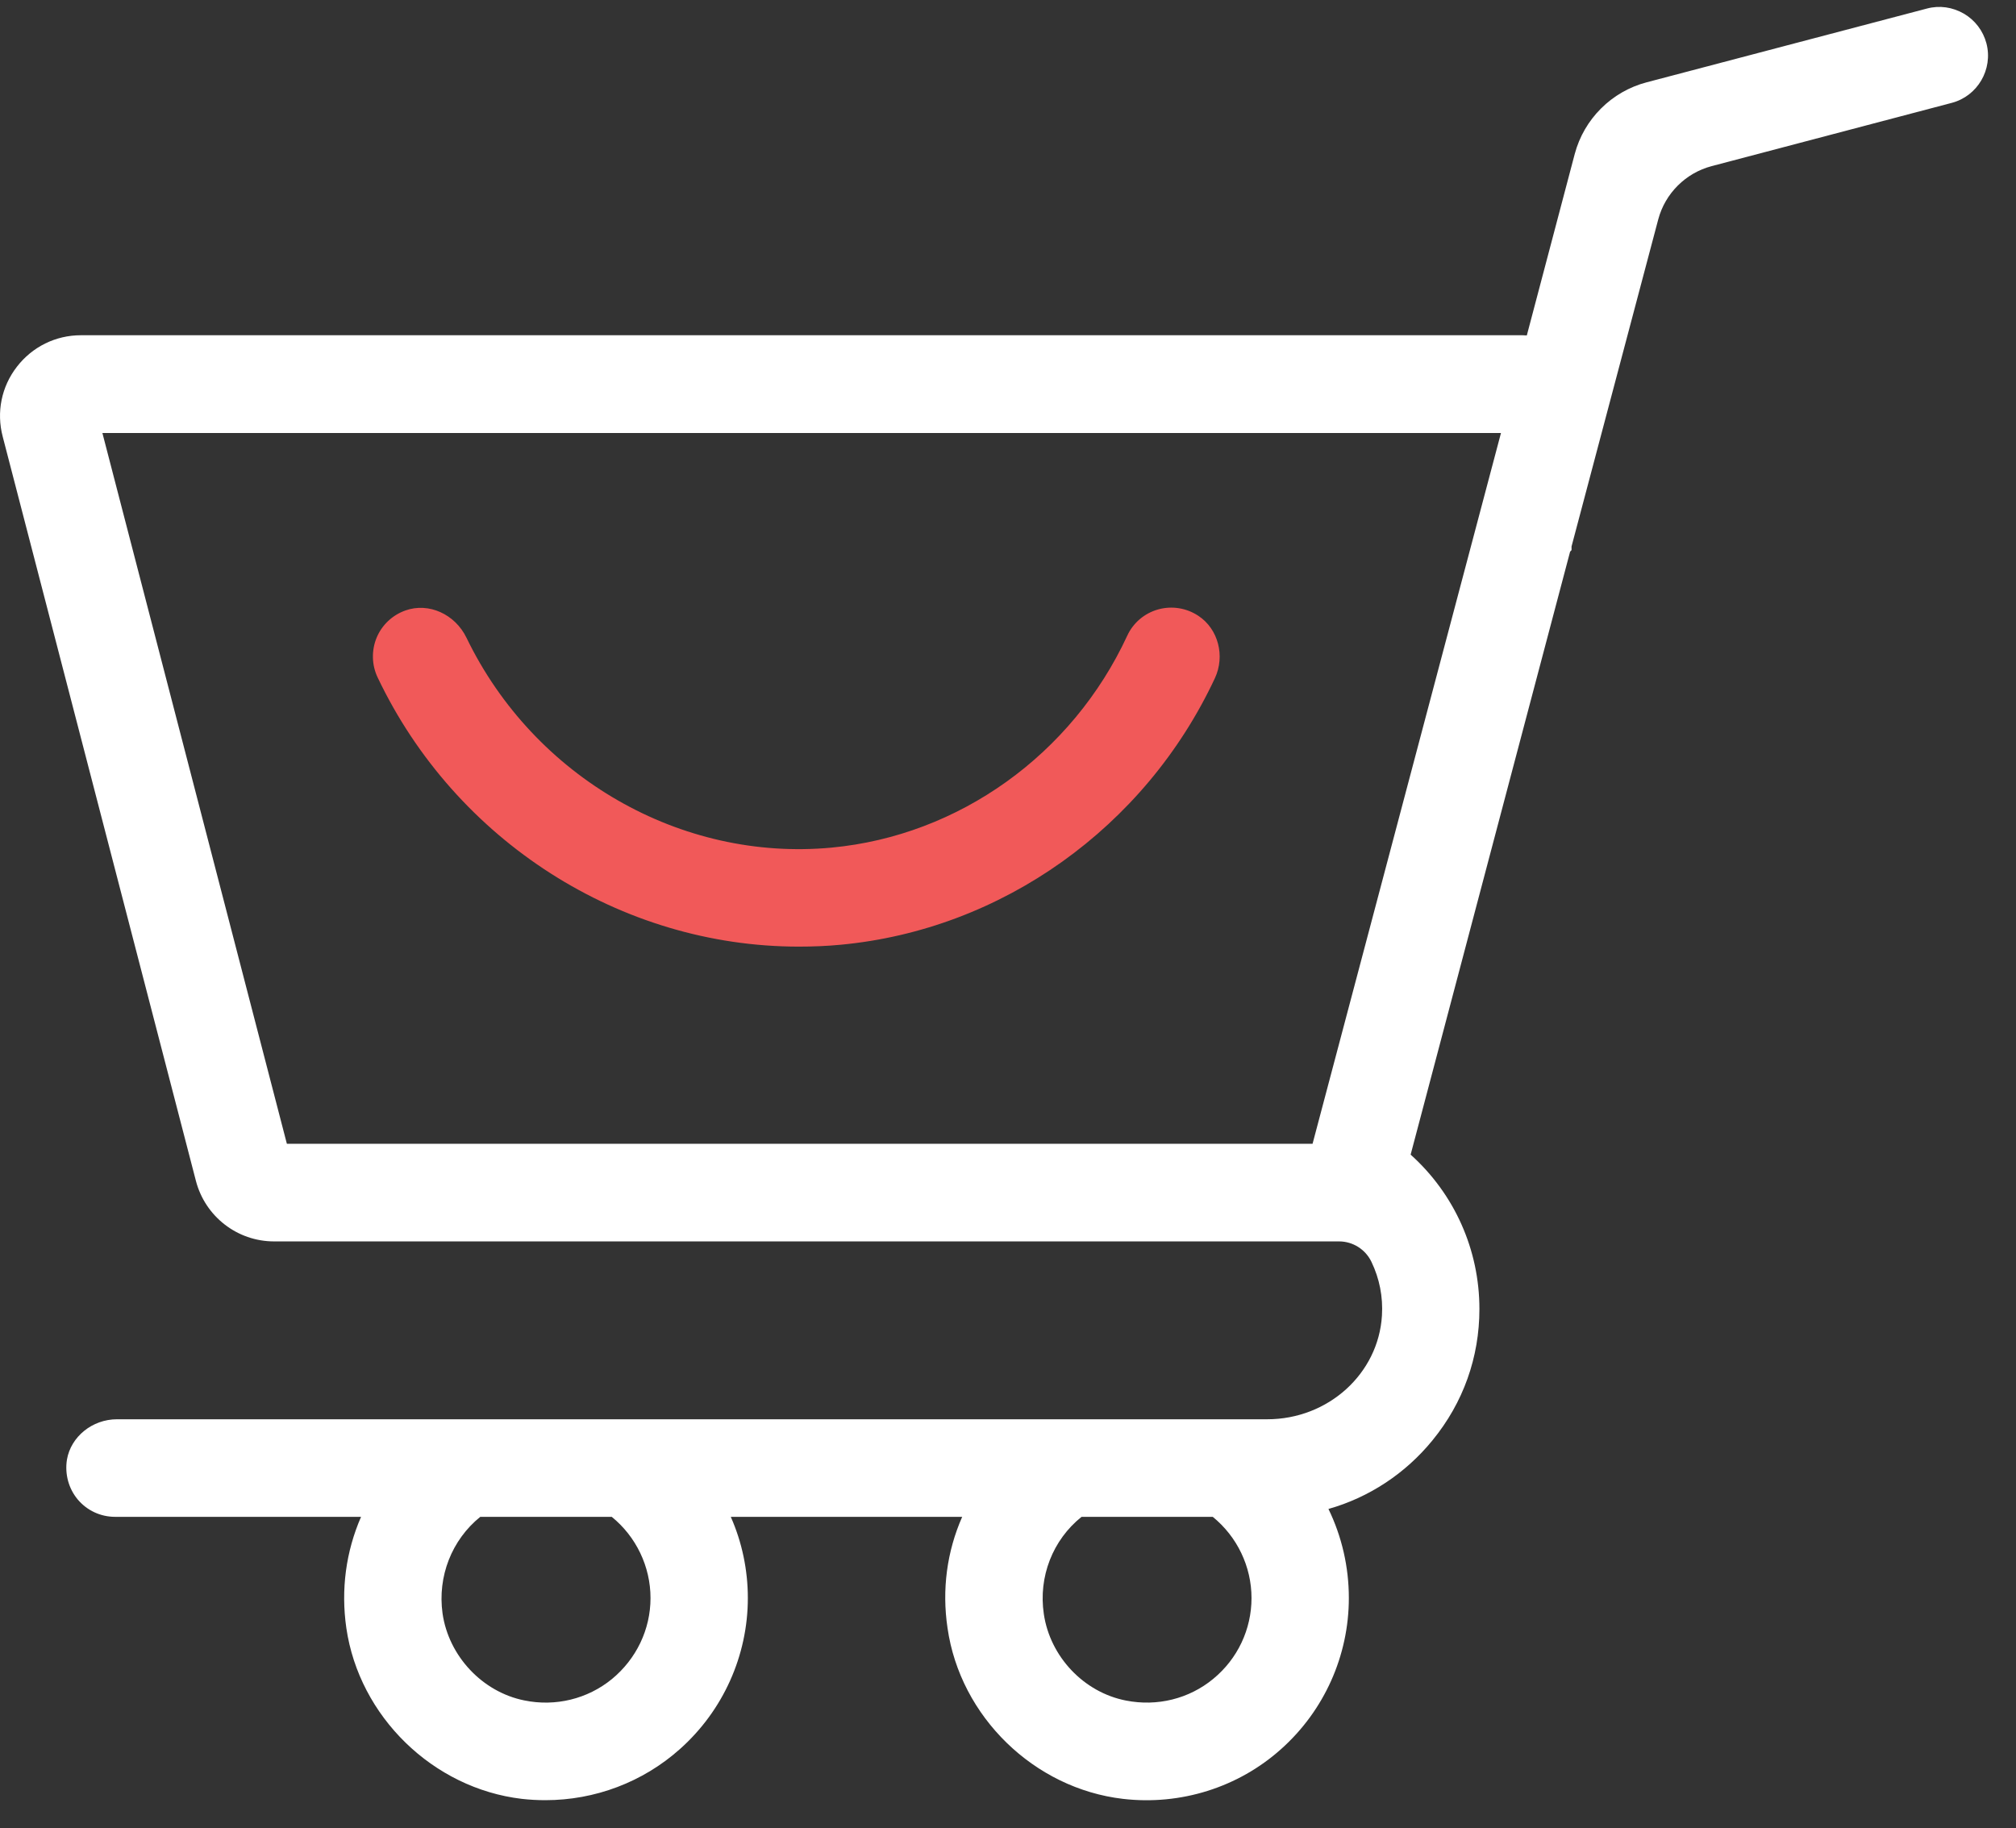
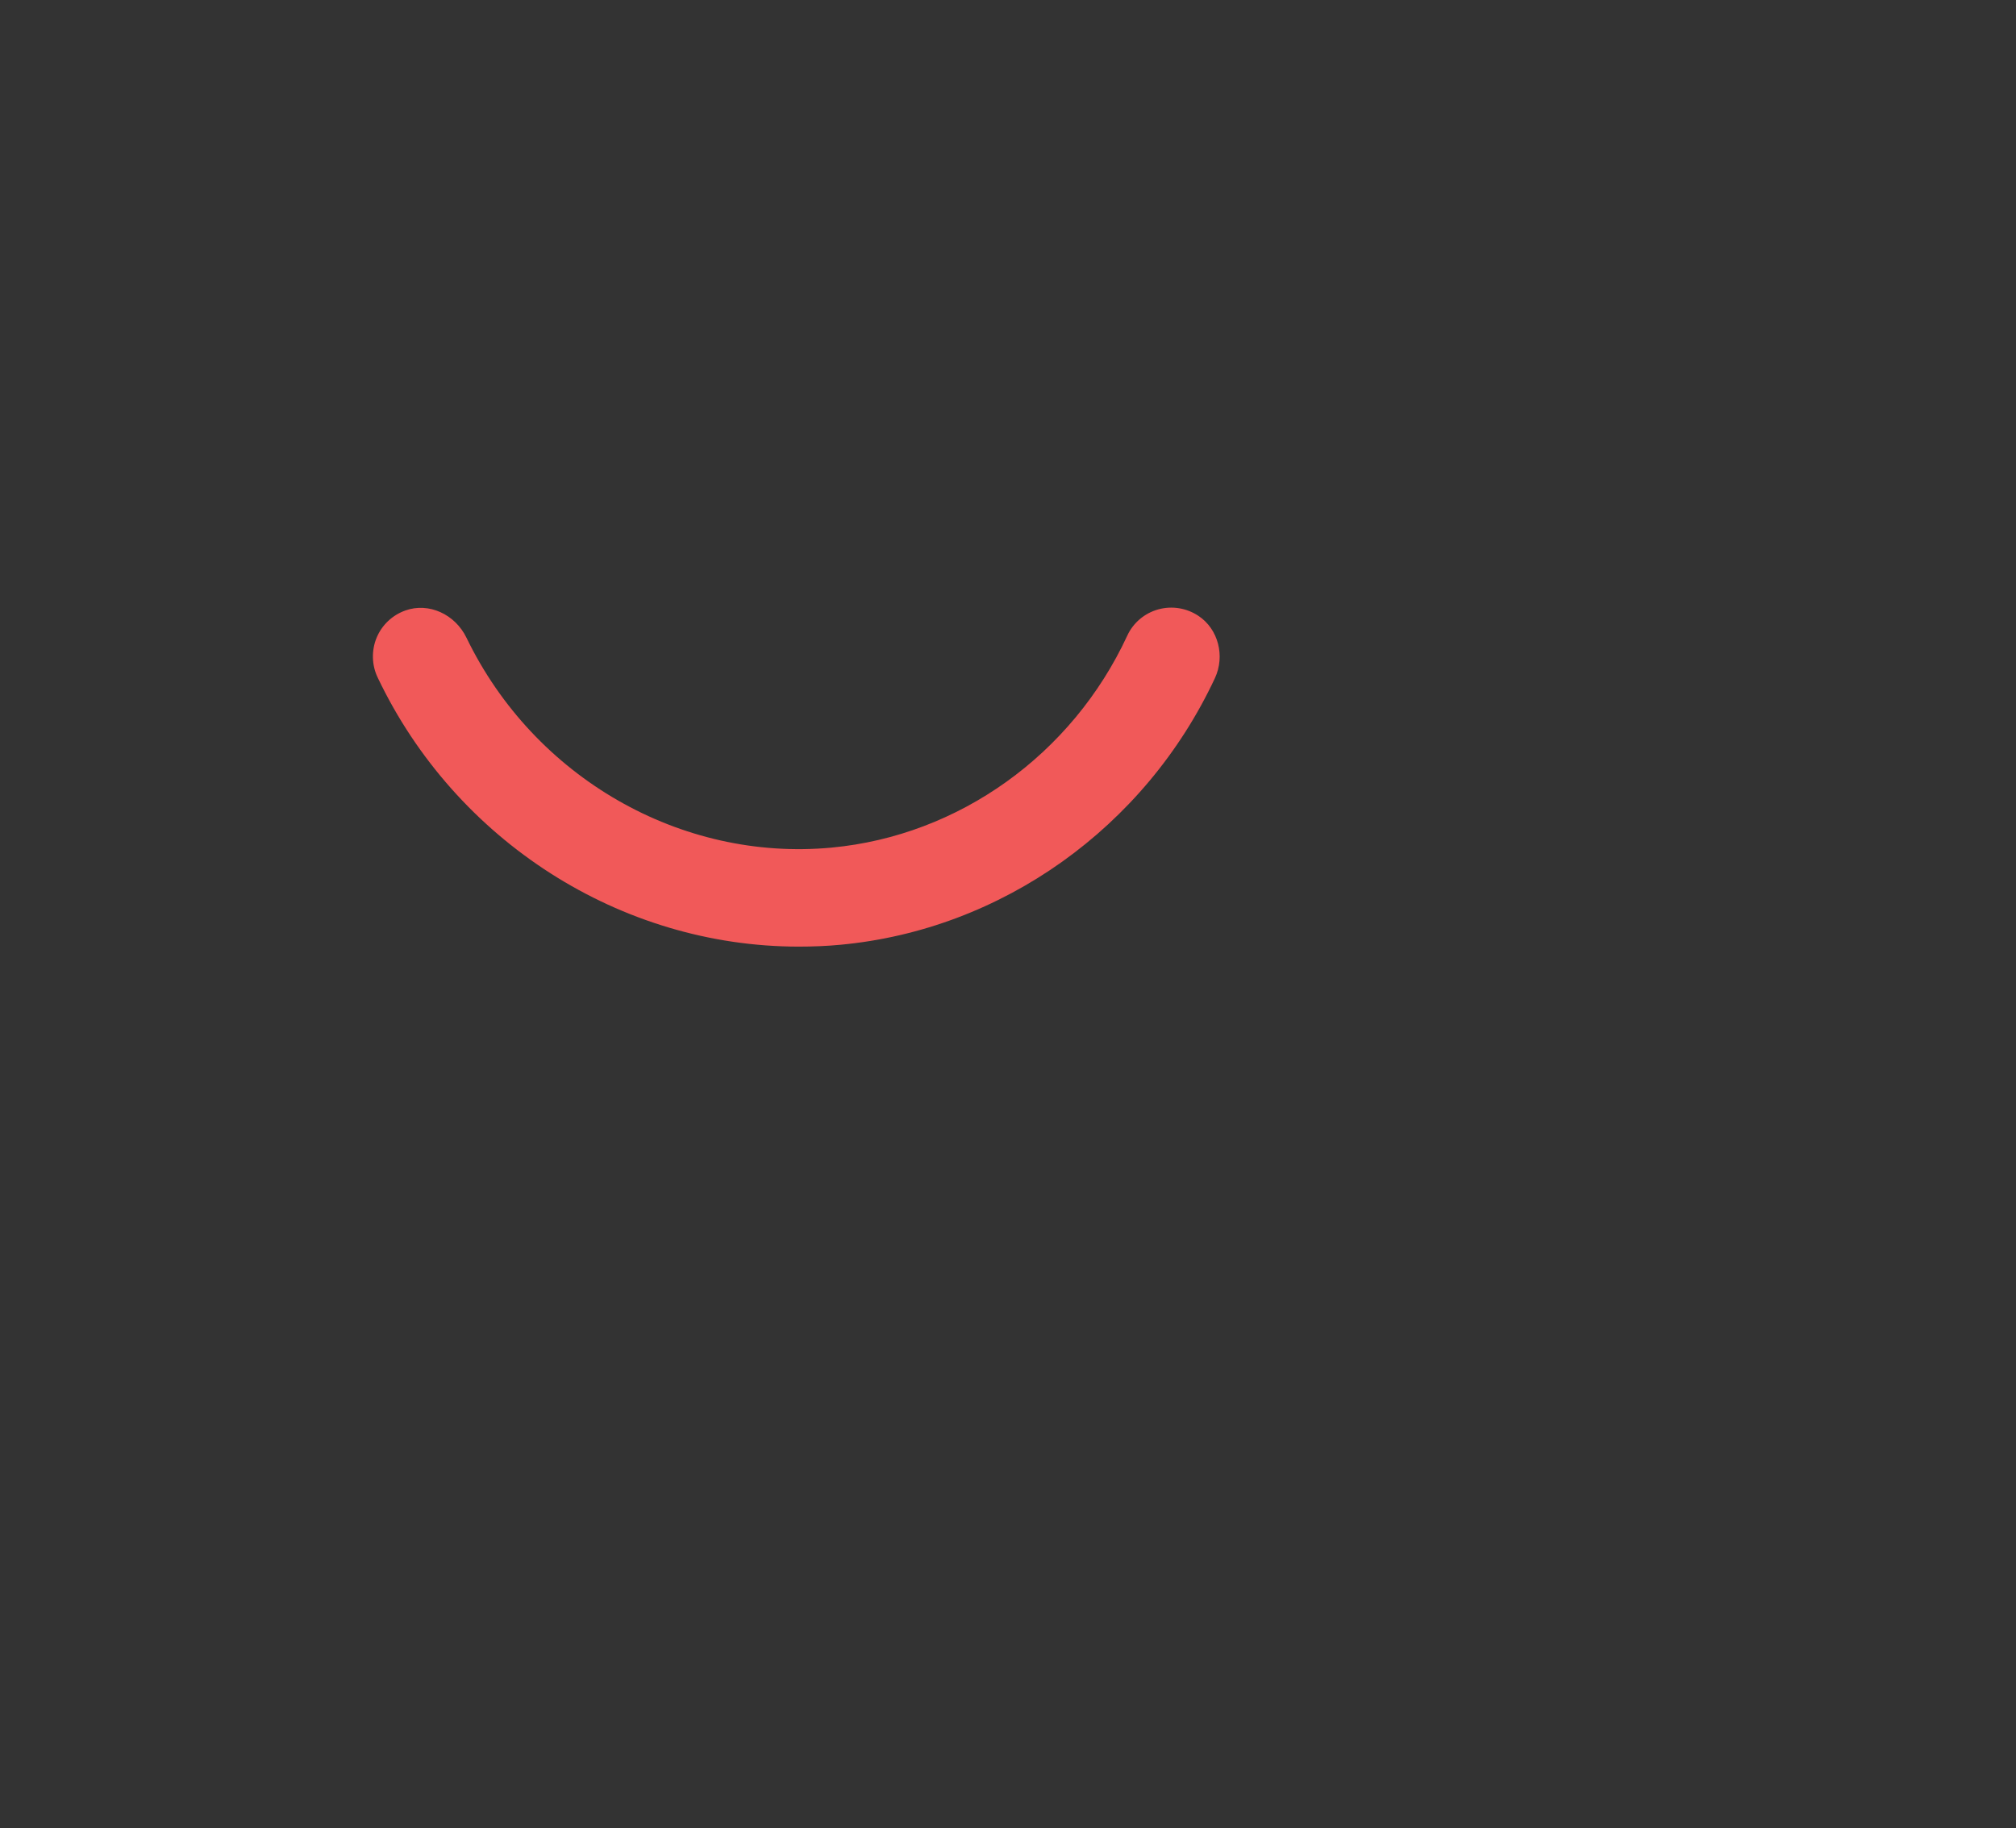
<svg xmlns="http://www.w3.org/2000/svg" viewBox="0 0 43 39" fill="none">
  <rect x="0" y="0" width="43" height="39" fill="#333333" stroke="none" />
  <path d="M17.038 20.192C17.34 20.192 17.638 20.18 17.93 20.152C21.365 19.831 24.424 17.653 25.913 14.466C26.134 13.993 25.985 13.419 25.565 13.139C25.31 12.968 24.996 12.918 24.704 12.999C24.412 13.08 24.169 13.285 24.042 13.563C22.867 16.096 20.451 17.825 17.738 18.08C14.524 18.382 11.393 16.585 9.951 13.606C9.706 13.098 9.143 12.846 8.649 13.021C8.369 13.12 8.145 13.332 8.033 13.603C7.921 13.874 7.928 14.186 8.055 14.451C9.715 17.94 13.24 20.192 17.038 20.192Z" fill="#F15959" />
-   <path d="M42.37 0.927C42.298 0.656 42.127 0.431 41.888 0.291C41.645 0.151 41.369 0.111 41.101 0.182L35.121 1.756C34.375 1.952 33.787 2.537 33.588 3.285L32.566 7.155C32.535 7.155 32.503 7.151 32.475 7.151H1.724C1.186 7.151 0.689 7.398 0.362 7.821C0.03 8.248 -0.079 8.793 0.058 9.314L4.179 25.19C4.378 25.95 5.062 26.48 5.846 26.48H28.562C28.857 26.48 29.125 26.651 29.252 26.916C29.423 27.271 29.501 27.663 29.476 28.062C29.401 29.302 28.329 30.274 27.029 30.274H2.495C1.969 30.274 1.512 30.645 1.428 31.134C1.379 31.442 1.463 31.751 1.658 31.985C1.857 32.221 2.146 32.355 2.454 32.355H7.701C7.378 33.097 7.269 33.907 7.387 34.726C7.661 36.614 9.234 38.147 11.13 38.371C11.298 38.39 11.466 38.399 11.633 38.399C12.687 38.399 13.71 38.016 14.502 37.309C15.423 36.489 15.951 35.315 15.951 34.087C15.951 33.489 15.827 32.897 15.587 32.355H20.523C20.197 33.094 20.088 33.907 20.21 34.726C20.48 36.617 22.056 38.15 23.952 38.371C25.18 38.514 26.411 38.128 27.325 37.309C28.245 36.489 28.77 35.315 28.77 34.087C28.77 33.424 28.621 32.776 28.335 32.187C29.196 31.944 29.976 31.433 30.554 30.723C31.21 29.922 31.555 28.953 31.555 27.922C31.555 26.66 31.024 25.47 30.088 24.629L33.489 11.768L33.52 11.734V11.656L35.369 4.681C35.516 4.126 35.954 3.69 36.507 3.544L41.627 2.195C42.18 2.051 42.513 1.481 42.37 0.927ZM13.051 35.816C12.532 36.24 11.848 36.408 11.183 36.271C10.287 36.091 9.569 35.324 9.439 34.414C9.33 33.626 9.635 32.847 10.244 32.355H13.048C13.567 32.776 13.875 33.414 13.875 34.087C13.875 34.757 13.573 35.386 13.051 35.816ZM25.879 35.81C25.363 36.237 24.683 36.405 24.017 36.274C23.119 36.1 22.398 35.34 22.264 34.427C22.146 33.633 22.454 32.847 23.069 32.355H25.867C26.386 32.776 26.694 33.414 26.694 34.087C26.694 34.754 26.398 35.383 25.879 35.81ZM29.588 18.392L27.996 24.398H6.119L2.184 9.236H32.015L29.588 18.392Z" fill="white" />
</svg>